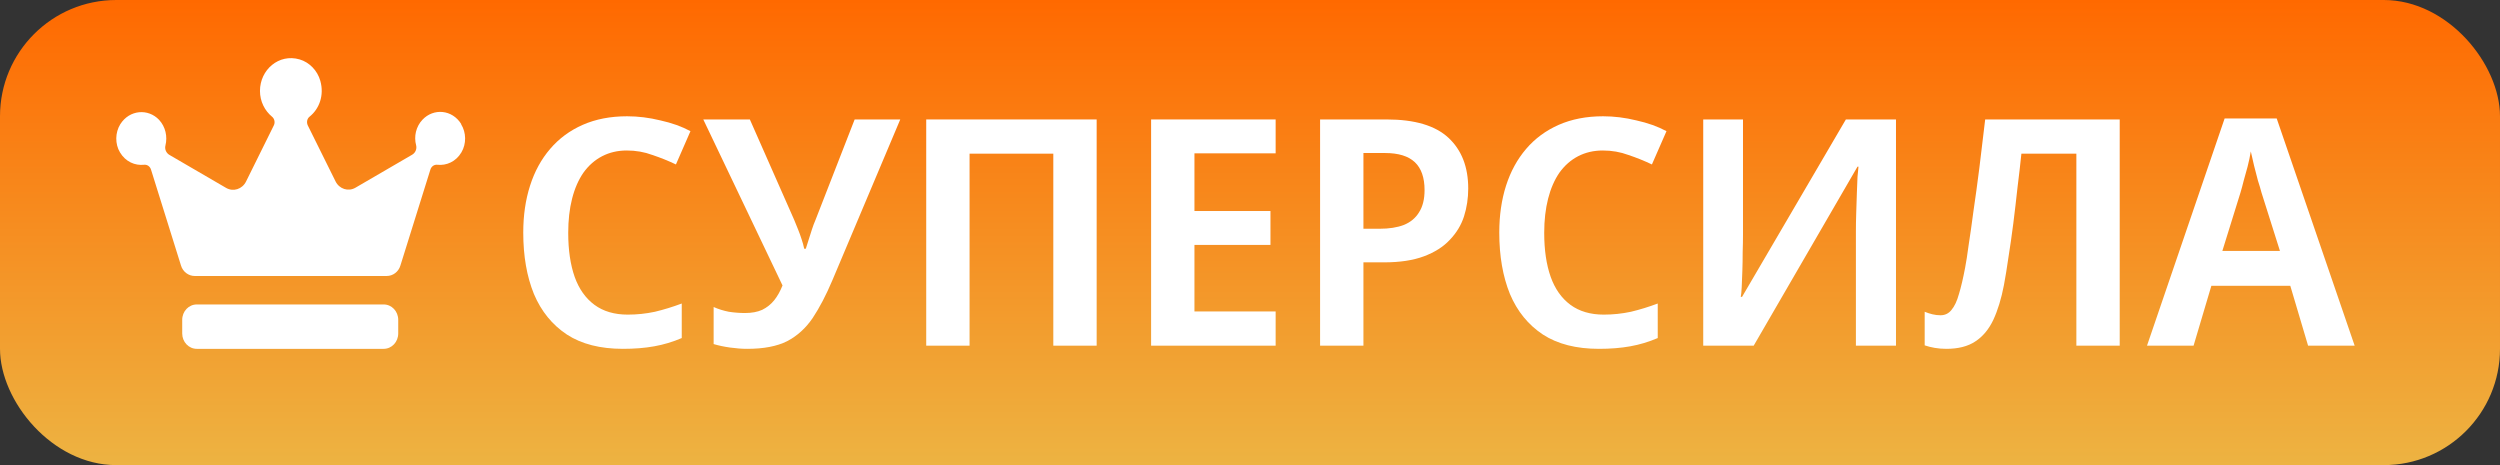
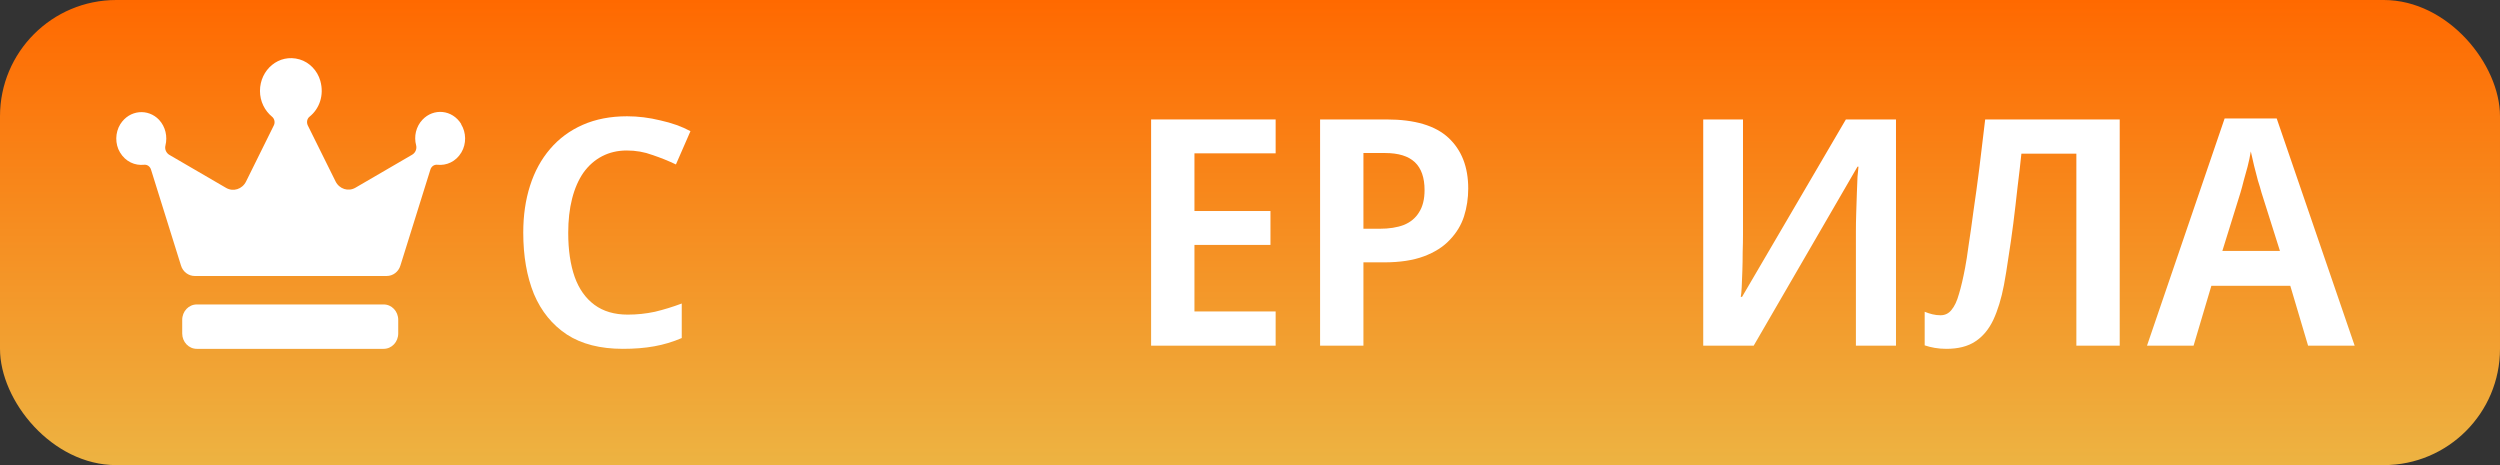
<svg xmlns="http://www.w3.org/2000/svg" width="86" height="16" viewBox="0 0 86 16" fill="none">
  <rect x="0" y="0" width="86" height="16" fill="#333333" stroke="none" />
  <g id="badge / supersila">
    <rect width="86" height="16" rx="4" fill="url(#paint0_linear_6855_38187)" />
    <g id="Ð¡Ð£ÐÐÐ Ð¡ÐÐÐ">
      <path d="M21.56 5.177C21.249 5.177 20.967 5.243 20.715 5.373C20.463 5.504 20.247 5.693 20.07 5.94C19.899 6.187 19.769 6.485 19.68 6.834C19.591 7.183 19.547 7.575 19.547 8.011C19.547 8.599 19.621 9.104 19.769 9.526C19.917 9.94 20.144 10.26 20.448 10.485C20.752 10.71 21.134 10.823 21.594 10.823C21.913 10.823 22.224 10.79 22.528 10.725C22.832 10.652 23.14 10.558 23.452 10.441V11.629C23.148 11.76 22.832 11.855 22.506 11.913C22.187 11.971 21.828 12 21.427 12C20.648 12 20.006 11.836 19.502 11.509C18.998 11.175 18.619 10.71 18.367 10.114C18.122 9.511 18 8.807 18 8C18 7.411 18.078 6.874 18.234 6.387C18.389 5.9 18.619 5.479 18.924 5.123C19.228 4.767 19.602 4.49 20.047 4.294C20.492 4.098 21 4 21.572 4C21.95 4 22.332 4.047 22.718 4.142C23.111 4.229 23.456 4.352 23.752 4.512L23.252 5.657C22.992 5.533 22.721 5.424 22.439 5.33C22.165 5.228 21.872 5.177 21.56 5.177Z" fill="white" />
-       <path d="M28.632 9.646C28.417 10.154 28.191 10.587 27.954 10.943C27.716 11.292 27.423 11.557 27.075 11.738C26.726 11.913 26.27 12 25.706 12C25.528 12 25.332 11.986 25.116 11.956C24.909 11.927 24.72 11.887 24.549 11.836V10.561C24.712 10.634 24.887 10.688 25.072 10.725C25.265 10.754 25.45 10.768 25.628 10.768C25.858 10.768 26.055 10.732 26.218 10.659C26.381 10.579 26.518 10.47 26.63 10.332C26.741 10.194 26.837 10.024 26.919 9.82L24.193 4.109H25.795L27.32 7.564C27.364 7.666 27.409 7.775 27.453 7.891C27.497 8 27.538 8.113 27.575 8.229C27.613 8.338 27.642 8.447 27.664 8.556H27.72C27.75 8.454 27.783 8.349 27.82 8.24C27.857 8.124 27.894 8.007 27.931 7.891C27.969 7.775 28.009 7.666 28.054 7.564L29.4 4.109H30.969L28.632 9.646Z" fill="white" />
-       <path d="M31.862 11.891V4.109H37.725V11.891H36.234V5.286H33.353V11.891H31.862Z" fill="white" />
      <path d="M43.882 11.891H39.598V4.109H43.882V5.275H41.089V7.259H43.704V8.425H41.089V10.714H43.882V11.891Z" fill="white" />
      <path d="M47.703 4.109C48.667 4.109 49.376 4.32 49.828 4.741C50.281 5.163 50.507 5.744 50.507 6.485C50.507 6.819 50.459 7.139 50.362 7.444C50.266 7.742 50.103 8.011 49.873 8.251C49.65 8.49 49.353 8.679 48.983 8.817C48.612 8.956 48.156 9.025 47.614 9.025H46.902V11.891H45.411V4.109H47.703ZM47.647 5.264H46.902V7.869H47.458C47.785 7.869 48.063 7.826 48.293 7.738C48.523 7.644 48.697 7.499 48.816 7.302C48.942 7.106 49.005 6.852 49.005 6.54C49.005 6.111 48.894 5.791 48.671 5.58C48.449 5.37 48.107 5.264 47.647 5.264Z" fill="white" />
-       <path d="M55.135 5.177C54.824 5.177 54.542 5.243 54.289 5.373C54.037 5.504 53.822 5.693 53.644 5.94C53.474 6.187 53.344 6.485 53.255 6.834C53.166 7.183 53.121 7.575 53.121 8.011C53.121 8.599 53.195 9.104 53.344 9.526C53.492 9.94 53.718 10.26 54.022 10.485C54.327 10.71 54.709 10.823 55.168 10.823C55.487 10.823 55.799 10.79 56.103 10.725C56.407 10.652 56.715 10.558 57.026 10.441V11.629C56.722 11.76 56.407 11.855 56.081 11.913C55.762 11.971 55.402 12 55.002 12C54.223 12 53.581 11.836 53.077 11.509C52.572 11.175 52.194 10.71 51.942 10.114C51.697 9.511 51.575 8.807 51.575 8C51.575 7.411 51.653 6.874 51.808 6.387C51.964 5.9 52.194 5.479 52.498 5.123C52.802 4.767 53.177 4.49 53.622 4.294C54.067 4.098 54.575 4 55.146 4C55.524 4 55.906 4.047 56.292 4.142C56.685 4.229 57.03 4.352 57.327 4.512L56.826 5.657C56.567 5.533 56.296 5.424 56.014 5.33C55.739 5.228 55.447 5.177 55.135 5.177Z" fill="white" />
      <path d="M58.591 4.109H59.959V8.065C59.959 8.247 59.956 8.45 59.948 8.676C59.948 8.894 59.945 9.108 59.937 9.319C59.93 9.53 59.922 9.715 59.915 9.875C59.908 10.034 59.896 10.147 59.882 10.213H59.926L63.498 4.109H65.222V11.891H63.843V7.967C63.843 7.771 63.846 7.557 63.854 7.324C63.861 7.092 63.868 6.866 63.876 6.649C63.883 6.431 63.891 6.242 63.898 6.082C63.913 5.915 63.924 5.798 63.932 5.733H63.898L60.327 11.891H58.591V4.109Z" fill="white" />
      <path d="M72.918 11.891H71.427V5.286H69.536C69.499 5.649 69.454 6.038 69.402 6.452C69.358 6.859 69.31 7.27 69.258 7.684C69.206 8.091 69.15 8.48 69.091 8.85C69.039 9.213 68.987 9.533 68.935 9.809C68.846 10.274 68.724 10.674 68.568 11.008C68.412 11.335 68.204 11.582 67.945 11.749C67.693 11.916 67.362 12 66.955 12C66.814 12 66.68 11.989 66.554 11.967C66.428 11.945 66.313 11.916 66.209 11.88V10.725C66.298 10.761 66.387 10.79 66.476 10.812C66.565 10.834 66.658 10.845 66.754 10.845C66.91 10.845 67.036 10.783 67.133 10.659C67.236 10.536 67.322 10.354 67.388 10.114C67.463 9.867 67.533 9.566 67.6 9.21C67.637 9.021 67.678 8.759 67.722 8.425C67.774 8.091 67.83 7.698 67.889 7.248C67.956 6.797 68.023 6.307 68.09 5.777C68.156 5.239 68.223 4.683 68.29 4.109H72.918V11.891Z" fill="white" />
      <path d="M79.398 11.891L78.786 9.831H76.071L75.459 11.891H73.857L76.527 4.076H78.319L81 11.891H79.398ZM77.796 6.627C77.766 6.51 77.725 6.372 77.673 6.213C77.629 6.045 77.584 5.875 77.54 5.7C77.503 5.526 77.466 5.362 77.428 5.21C77.399 5.384 77.362 5.559 77.317 5.733C77.273 5.9 77.228 6.06 77.184 6.213C77.147 6.365 77.109 6.503 77.072 6.627L76.449 8.632H78.43L77.796 6.627Z" fill="white" />
    </g>
    <g id="crown_basic">
      <path id="crown" d="M13.699 11.003V11.47C13.699 11.764 13.476 12 13.198 12H6.77C6.492 12 6.268 11.764 6.268 11.47V11.003C6.268 10.709 6.492 10.473 6.77 10.473H13.198C13.476 10.473 13.699 10.709 13.699 11.003ZM15.867 4.268C15.557 3.766 14.914 3.714 14.533 4.118C14.309 4.354 14.233 4.694 14.315 4.999C14.347 5.126 14.287 5.259 14.178 5.322L12.228 6.457C11.983 6.601 11.672 6.503 11.542 6.238L10.588 4.314C10.539 4.21 10.561 4.083 10.648 4.014C10.981 3.749 11.16 3.282 11.019 2.781C10.921 2.429 10.643 2.141 10.305 2.043C9.591 1.836 8.943 2.401 8.943 3.127C8.943 3.49 9.107 3.807 9.357 4.014C9.444 4.083 9.472 4.216 9.417 4.319L8.464 6.244C8.333 6.509 8.022 6.607 7.777 6.463L5.827 5.328C5.718 5.264 5.658 5.132 5.691 5.005C5.767 4.7 5.696 4.365 5.473 4.123C5.097 3.726 4.454 3.772 4.138 4.273C3.959 4.561 3.953 4.953 4.127 5.241C4.318 5.564 4.645 5.702 4.955 5.668C5.064 5.656 5.162 5.725 5.195 5.835L6.225 9.131C6.29 9.35 6.486 9.494 6.699 9.494H13.301C13.519 9.494 13.71 9.35 13.775 9.131L14.805 5.835C14.838 5.725 14.936 5.656 15.044 5.668C15.355 5.702 15.682 5.564 15.873 5.241C16.047 4.947 16.041 4.561 15.862 4.273L15.867 4.268Z" fill="white" />
    </g>
  </g>
  <defs>
    <linearGradient id="paint0_linear_6855_38187" x1="43" y1="0" x2="43" y2="16" gradientUnits="userSpaceOnUse">
      <stop stop-color="#FF6900" />
      <stop offset="1" stop-color="#edb342" />
    </linearGradient>
  </defs>
</svg>